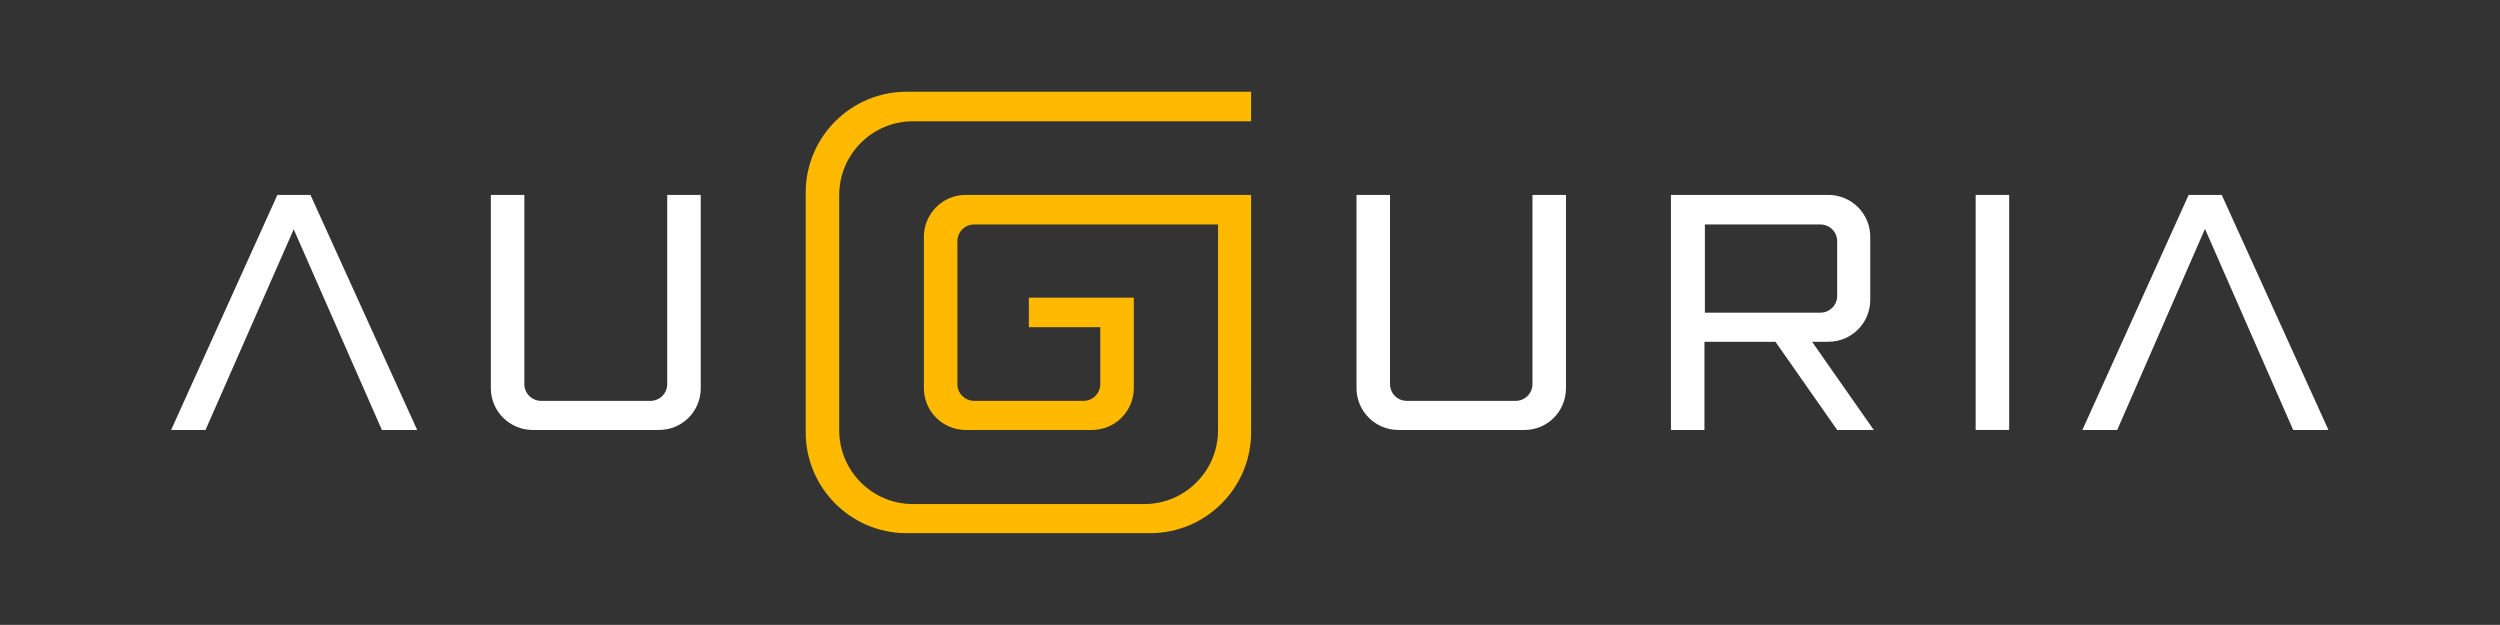
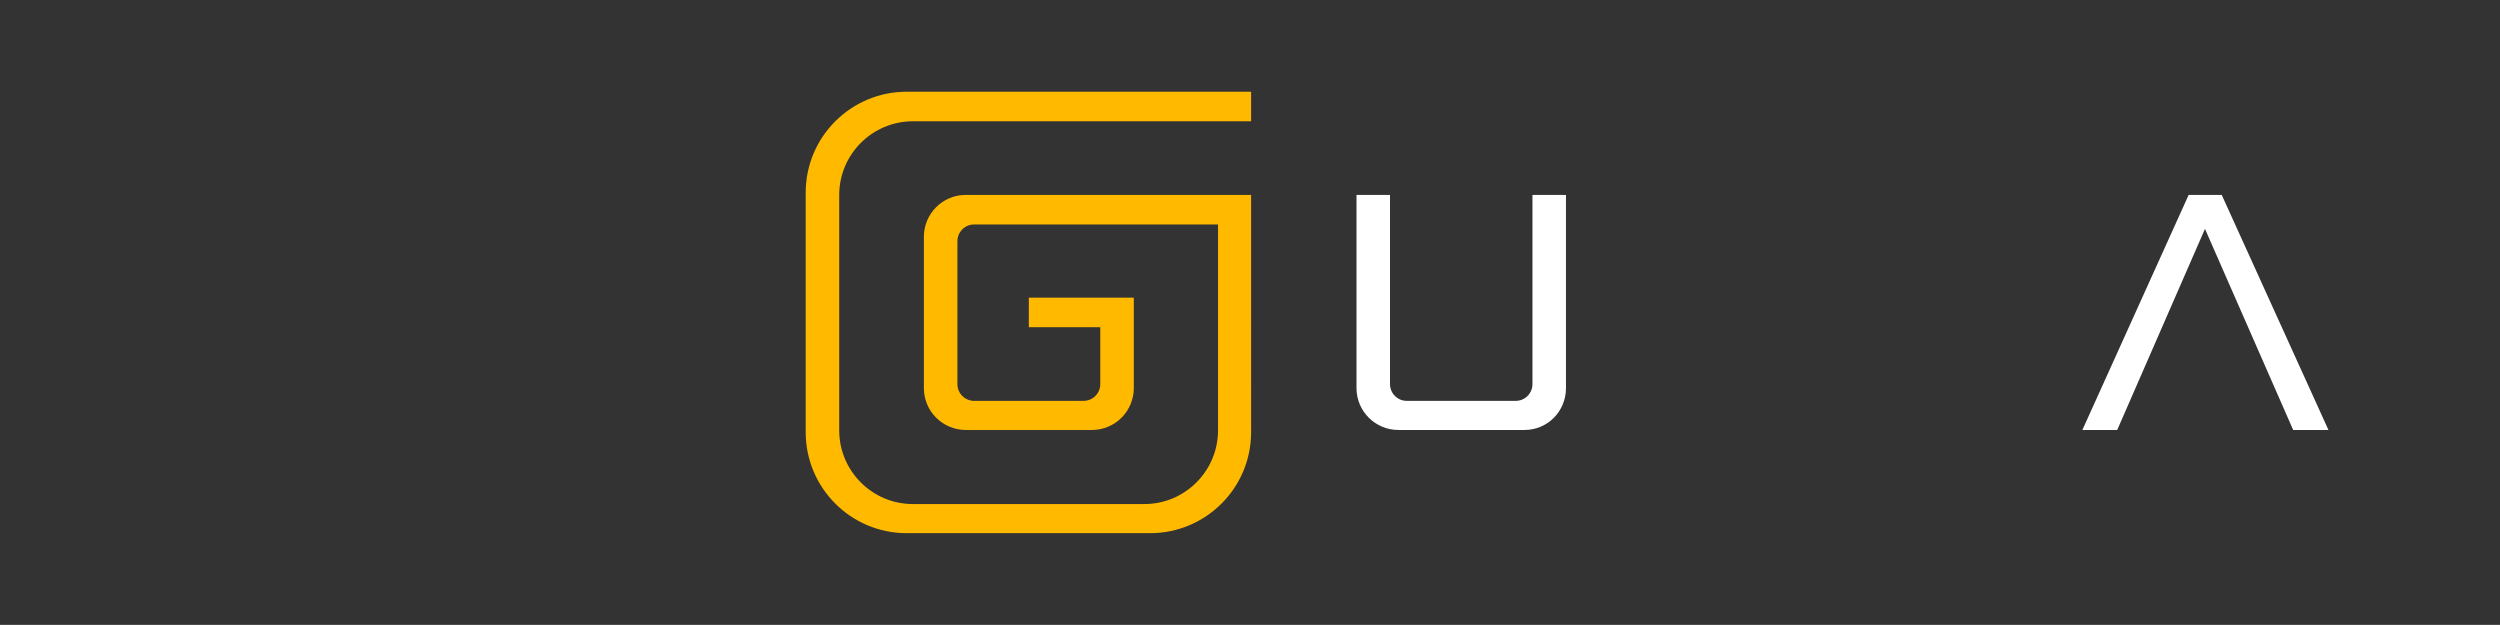
<svg xmlns="http://www.w3.org/2000/svg" version="1.1" id="Calque_1" x="0px" y="0px" viewBox="0 0 566.9 141.7" style="enable-background:new 0 0 566.9 141.7;" xml:space="preserve">
  <rect x="0" y="0" width="566.9" height="141.7" fill="#333333" stroke="none" />
  <style type="text/css">
	.st0{fill:#FFBA00;}
	.st1{fill:#FFFFFF;}
</style>
  <path id="Tracé_8689" class="st0" d="M283.7,44.2H219c-5.3,0-9.5,4.3-9.5,9.5c0,0,0,0,0,0V88c0,5.3,4.3,9.5,9.5,9.5c0,0,0,0,0,0  h28.6c5.3,0,9.5-4.3,9.5-9.5l0,0V67.5h-23.8v6.7h16.2v12.9c0,2.1-1.7,3.8-3.8,3.8l0,0h-24.8c-2.1,0-3.8-1.7-3.8-3.8l0,0V54.7  c0-2.1,1.7-3.8,3.8-3.8l0,0h55.3v46.7c0,9.2-7.5,16.7-16.7,16.7H207c-9.2,0-16.7-7.5-16.7-16.7V44.2c0-9.2,7.5-16.7,16.7-16.7h76.7  v-6.7h-78.1c-12.6,0-22.9,10.2-22.9,22.9V98c0,12.6,10.2,22.9,22.9,22.9h55.2c12.6,0,22.9-10.2,22.9-22.9L283.7,44.2z" />
-   <path id="Tracé_8690" class="st1" d="M158.9,88V44.2h-7.6v42.9c0,2.1-1.7,3.8-3.8,3.8l0,0h-24.8c-2.1,0-3.8-1.7-3.8-3.8l0,0V44.2  h-7.6V88c0,5.3,4.3,9.5,9.5,9.5l0,0h28.6C154.7,97.5,158.9,93.3,158.9,88z" />
  <path id="Tracé_8691" class="st1" d="M355.1,88V44.2h-7.6v42.9c0,2.1-1.7,3.8-3.8,3.8l0,0H319c-2.1,0-3.8-1.7-3.8-3.8l0,0V44.2  h-7.6V88c0,5.3,4.3,9.5,9.5,9.5l0,0h28.6C350.9,97.5,355.1,93.3,355.1,88L355.1,88z" />
-   <path id="Tracé_8692" class="st1" d="M46.6,97.5h-7.8l24.1-53.3h7.5l24.2,53.3h-8L66.6,52L46.6,97.5z" />
  <path id="Tracé_8693" class="st1" d="M480.1,97.5h-7.9l24.1-53.3h7.5l24.2,53.3h-8l-20-45.6L480.1,97.5z" />
-   <path id="Tracé_8694" class="st1" d="M448,44.2h7.6v53.3H448V44.2z" />
-   <path id="Tracé_8695" class="st1" d="M410.9,77.5h3.7c5.3,0,9.5-4.3,9.5-9.5V53.7c0-5.3-4.3-9.5-9.5-9.5l0,0h-35.7v53.3h7.6v-20  h16.1l14,20h8.3L410.9,77.5z M386.6,70.9v-20h26.2c2.1,0,3.8,1.7,3.8,3.8l0,0v12.4c0,2.1-1.7,3.8-3.8,3.8l0,0H386.6z" />
+   <path id="Tracé_8694" class="st1" d="M448,44.2v53.3H448V44.2z" />
</svg>